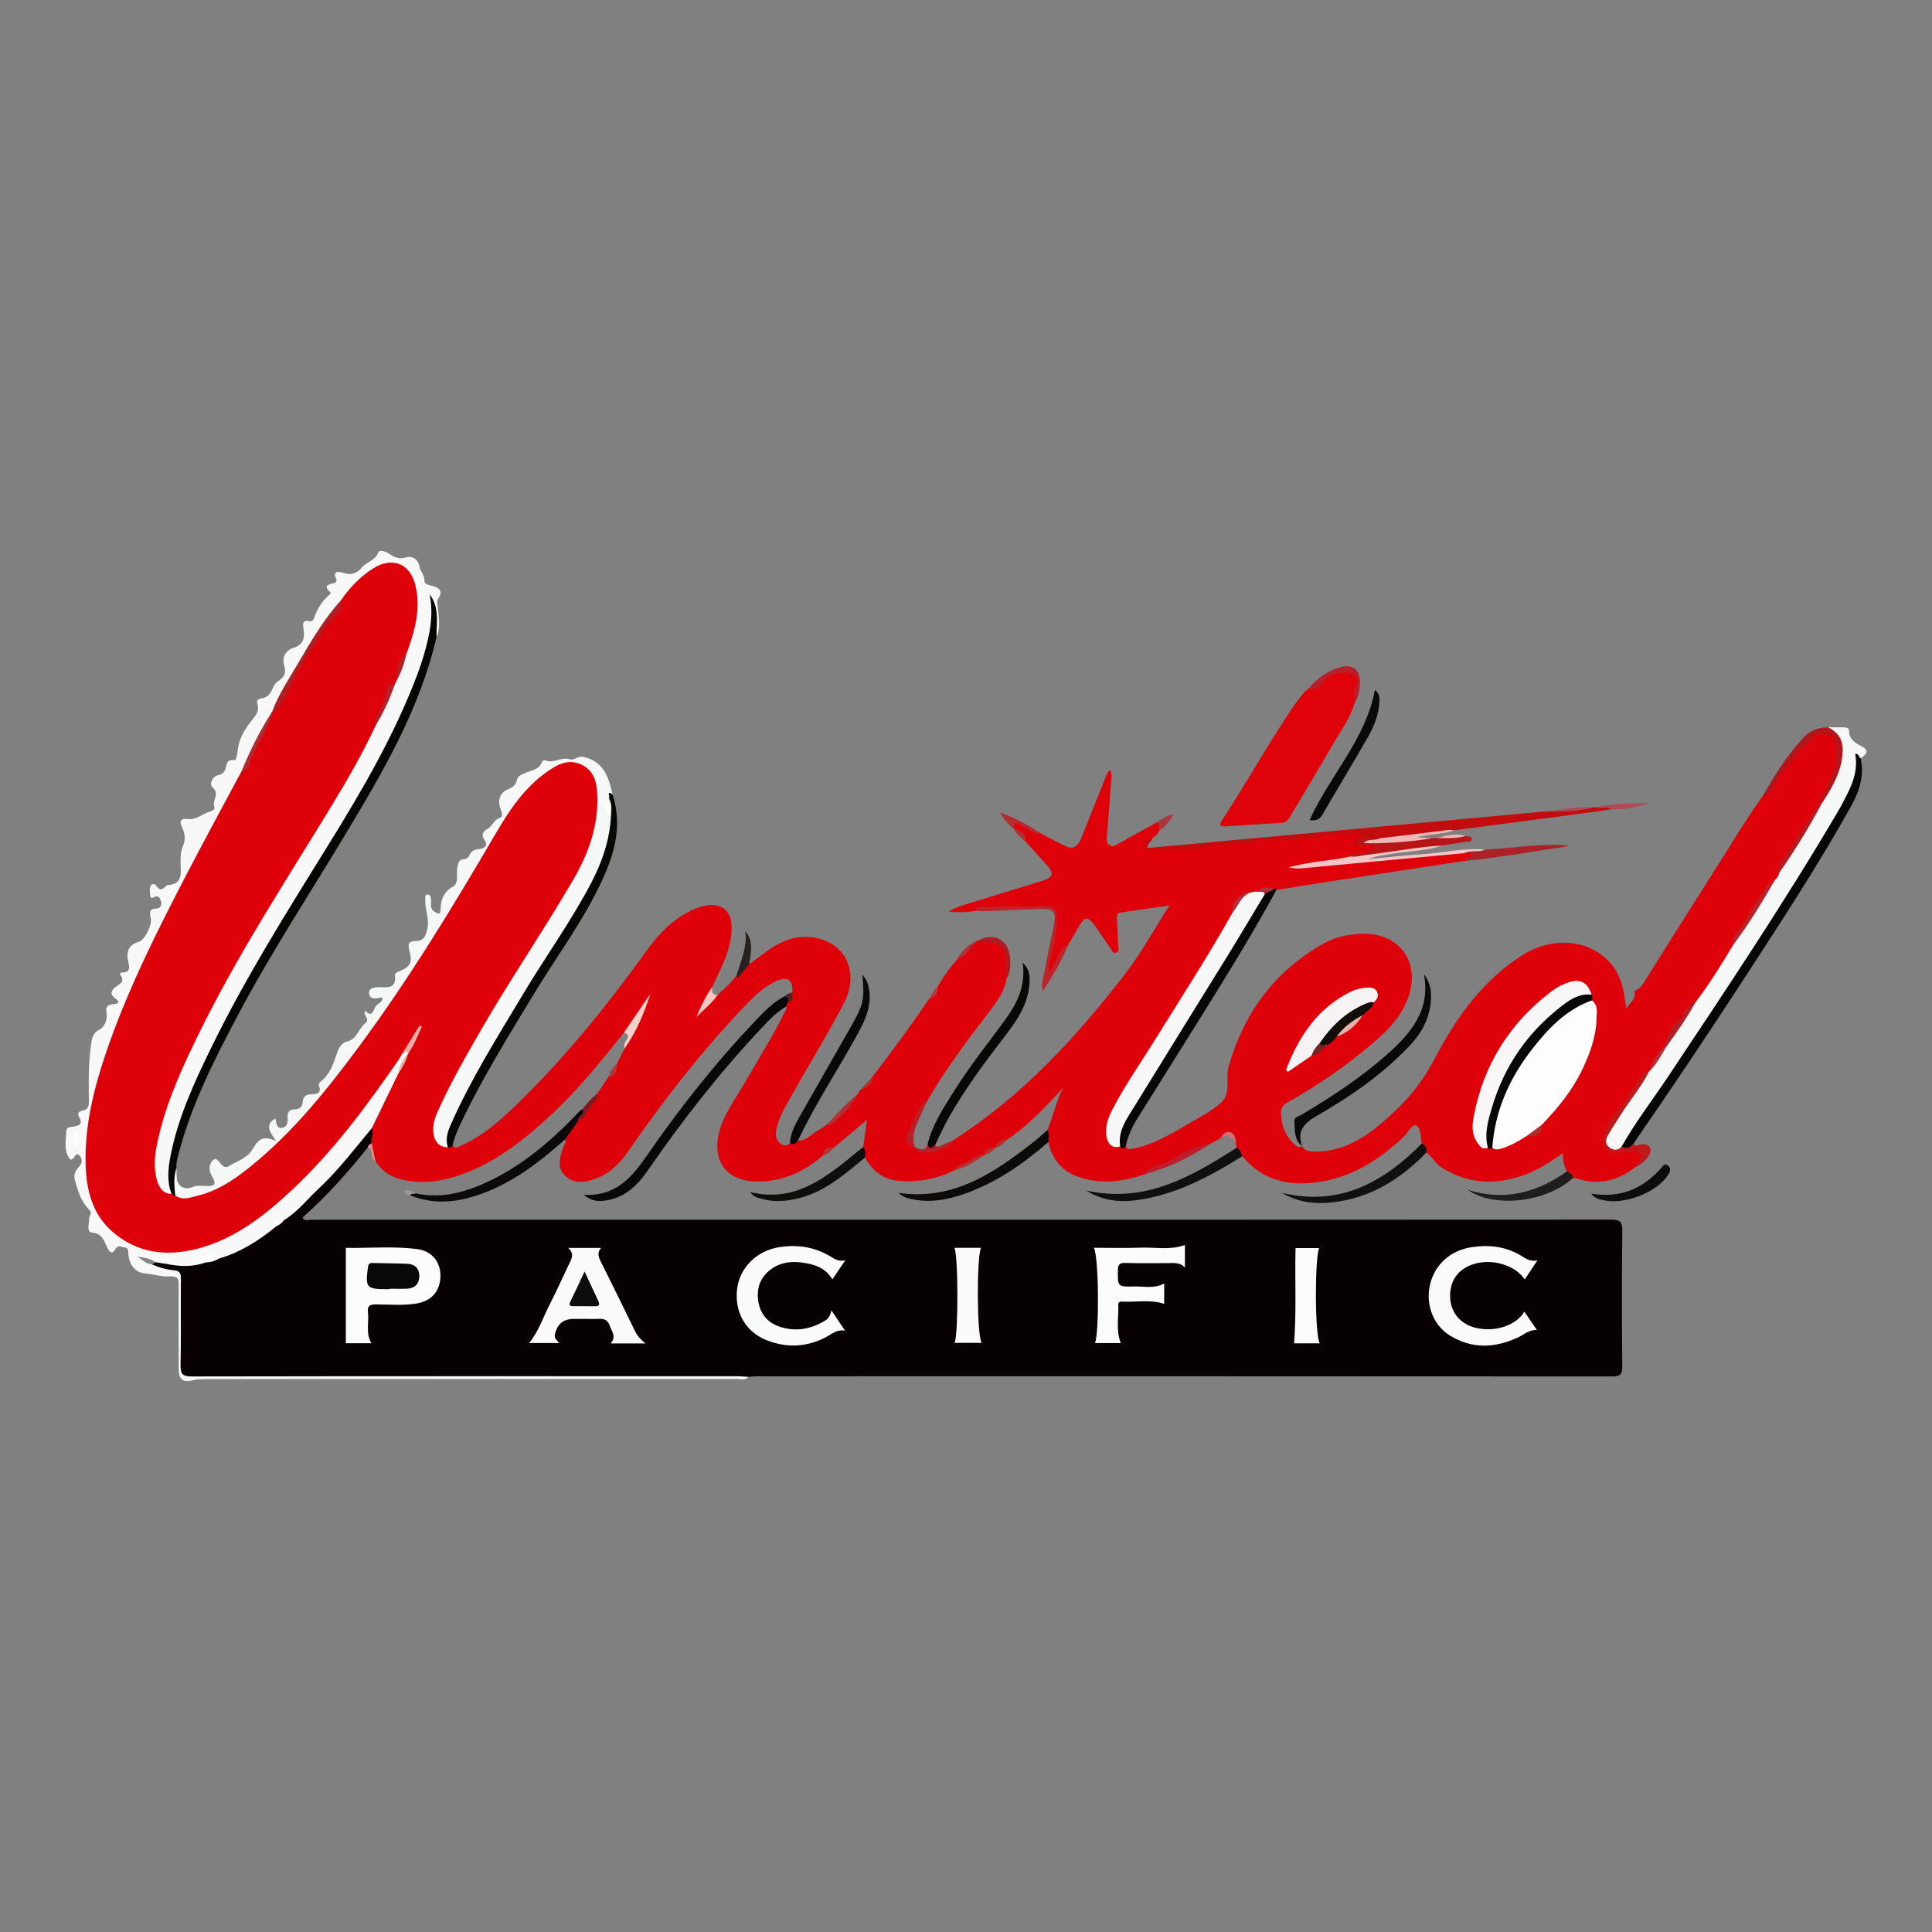
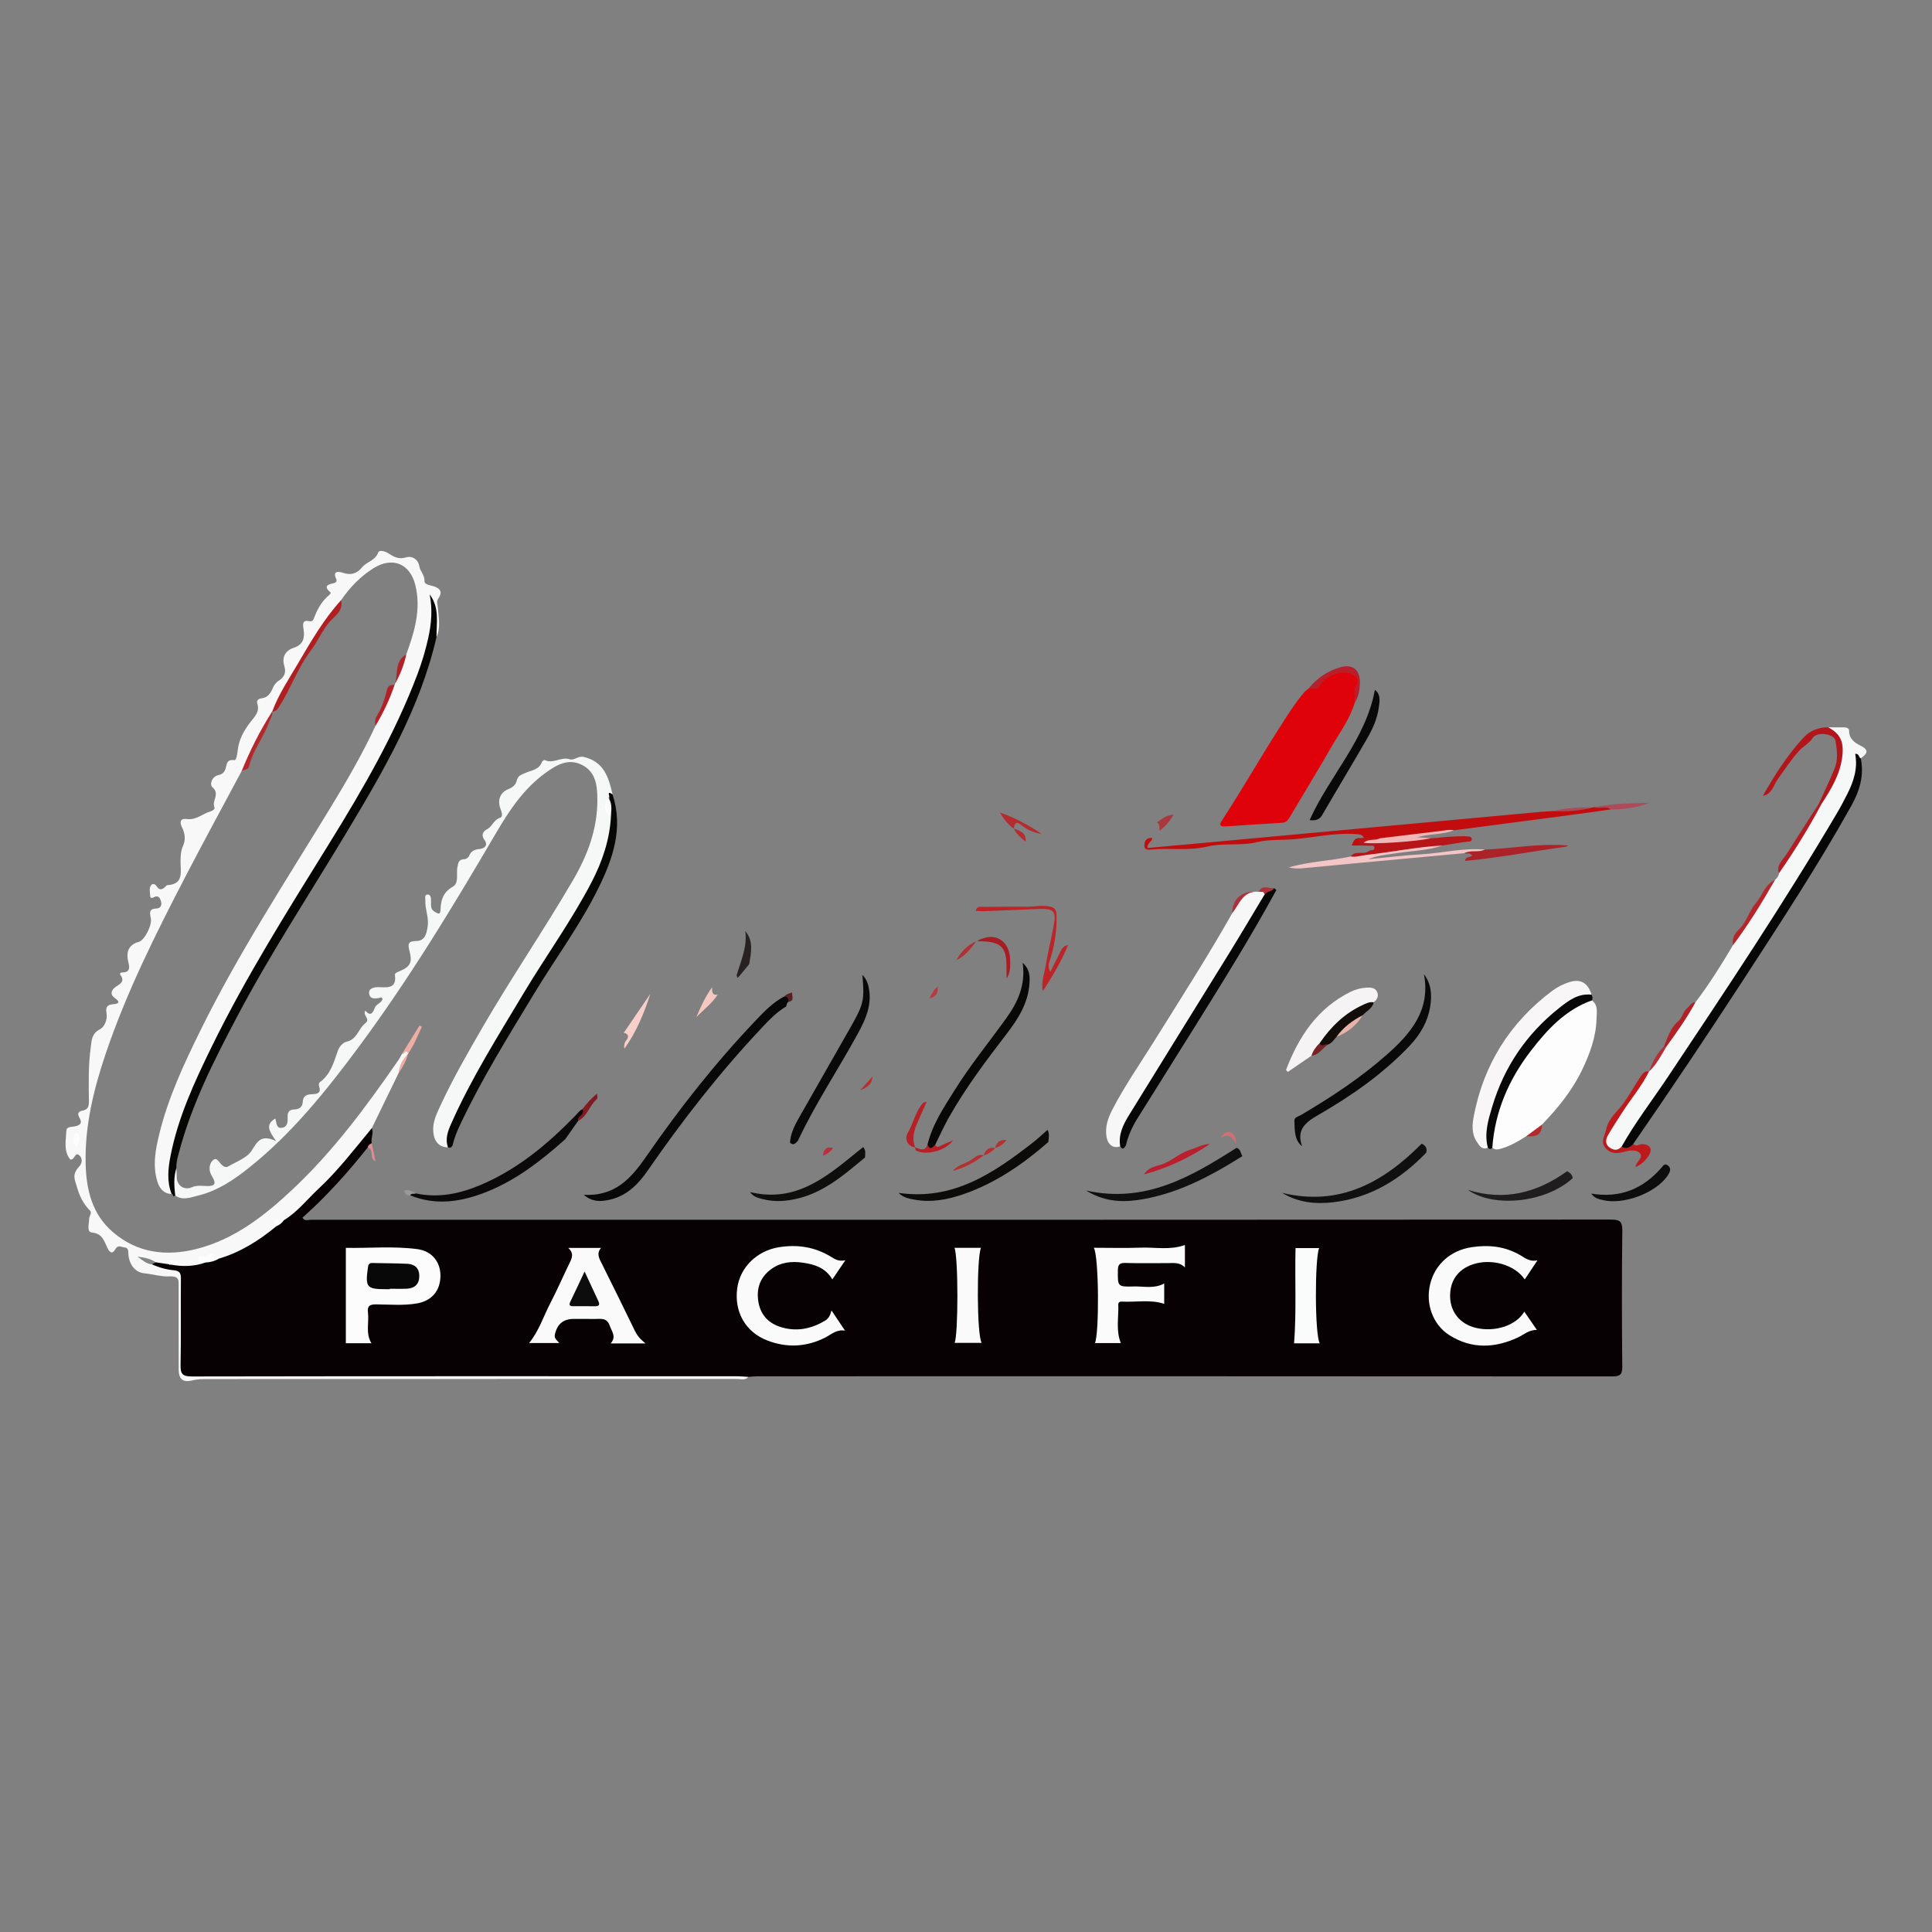
<svg xmlns="http://www.w3.org/2000/svg" version="1.1" id="Layer_1" x="0px" y="0px" width="200px" height="200px" viewBox="0 0 200 200" enable-background="new 0 0 200 200" xml:space="preserve">
  <rect x="0" y="0" width="200" height="200" fill="#808080" stroke="none" />
  <g>
-     <path fill="#DF010A" d="M169.313,120.814c-1.816,1.375-3.789,1.946-6.028,1.197c-0.148-0.05-0.318-0.036-0.478-0.052   c-0.324-0.131-0.476-0.403-0.583-0.711c-0.327-0.511-0.416-1.092-0.449-1.86c-1.294,0.881-2.479,1.691-3.828,2.19   c-3.039,1.124-5.969,1.062-8.767-0.751c-0.627-0.406-0.904-1.128-1.537-1.503c-0.244-0.267-0.346-0.606-0.472-0.932   c-0.105-0.669-0.057-1.634-0.545-1.87c-0.441-0.213-0.871,0.723-1.31,1.144c-2.628,2.517-5.6,4.346-9.298,4.762   c-2.928,0.329-5.478-0.373-7.408-2.744c-0.274-0.234-0.536-0.477-0.606-0.856c-0.019-0.135-0.039-0.271-0.058-0.406   c-0.02-0.026-0.048-0.049-0.059-0.078c-0.446-1.184-0.446-1.184-1.53-0.516c-0.365,0.2-0.73,0.401-1.096,0.601   c-2.335,0.923-4.505,2.205-6.83,3.15c-1.996,0.71-4.021,0.974-6.115,0.462c-2.055-0.502-3.348-1.731-3.789-3.82   c-0.348-0.394-0.236-0.822-0.092-1.252c0.597-1.437,0.884-2.988,1.653-4.376c-1.85,1.955-3.632,3.943-5.887,5.421   c-0.435,0.216-0.881,0.416-1.177,0.829l0.008-0.007c-0.484,0.136-0.873,0.419-1.209,0.782l0.008-0.005   c-1.086,0.483-2.102,1.105-3.182,1.602c-1.752,0.853-3.603,1.183-5.541,1.037c-1.651-0.124-2.79-1.005-3.561-2.424   c-0.341-0.31-0.226-0.7-0.189-1.076c0.119-0.868,0.239-1.737,0.386-2.812c-1.251,1.045-2.366,1.975-3.48,2.906   c-0.55-0.006-0.768,0.448-1.074,0.778c-1.986,1.698-4.238,2.74-6.895,2.688c-3.077-0.059-4.6-2.086-3.86-5.075   c0.452-1.825,1.59-3.303,2.505-4.889c1.46-2.531,3.022-5.002,4.32-7.625c0.088-0.178,0.224-0.326,0.133-0.54   c-0.115-0.195-0.054-0.364,0.074-0.524c0.323-0.22,0.299-0.648,0.544-0.916c0.115-1.292-0.451-1.713-1.63-1.19   c-1.323,0.587-2.334,1.595-3.307,2.615c-4.438,4.65-8.375,9.706-12.024,14.99c-0.956,1.384-2.106,2.502-3.766,2.983   c-0.99,0.287-1.97,0.355-2.78-0.424c-0.858-0.827-0.549-1.8-0.272-2.766c0.097-0.336,0.431-0.611,0.28-1.014   c0.223-0.804,0.767-1.407,1.274-2.034c0.676-0.902,1.502-1.691,2.037-2.699c0.387-0.571,0.775-1.143,1.162-1.714   c0.514-0.306,0.652-0.853,0.866-1.352c0.261-0.525,0.522-1.05,0.783-1.575c0.762-1.703,1.695-3.322,2.345-4.838   c-0.604,1.027-1.336,2.236-2.406,3.191c-2.311,2.869-4.603,5.759-7.304,8.281c-2.977,2.78-6.114,5.333-10.087,6.587   c-1.85,0.584-3.721,0.792-5.647,0.301c-1.15-0.293-2.044-0.87-2.665-1.874c-0.481-0.483-0.08-1.247-0.554-1.732   c-0.184-0.552,0.016-1.105-0.003-1.658c0.858-1.934,1.669-3.892,2.723-5.735c0.418-0.589,0.684-1.259,0.998-1.903   c0.032-0.085,0.07-0.167,0.108-0.25c0.277-0.705,0.702-1.334,1.023-2.016c-0.395,0.825-0.983,1.535-1.398,2.349   c-1.872,3.077-4.086,5.903-6.337,8.703c-1.634,2.033-3.414,3.936-5.321,5.709c-2.454,2.281-5.149,4.215-8.301,5.445   c-2.597,1.014-5.235,1.106-7.826,0.118c-3.135-1.195-4.673-3.694-5.221-6.899c-0.389-2.275-0.173-4.544,0.234-6.777   c0.955-5.247,2.892-10.175,5.075-15.017c1.234-2.737,2.613-5.401,3.957-8.082c2.006-4,4.172-7.917,6.238-11.885   c0.168-0.323,0.36-0.63,0.633-0.877c0.696-0.224,0.613-0.95,0.917-1.426c0.902-1.412,1.42-3.011,2.197-4.484   c0.041-0.088,0.094-0.168,0.154-0.244c1.224-1.243,1.712-2.92,2.581-4.372c1.251-2.09,2.429-4.23,4.073-6.053   c0.281-0.312,0.197-0.673,0.28-1.013c1.102-1.815,2.543-3.268,4.572-3.997c0.971-0.349,1.87-0.076,2.612,0.685   c0.726,0.744,1.121,1.645,1.177,2.65c0.125,2.232-0.26,4.381-1.248,6.405c-1.011,0.702-0.697,1.947-1.171,2.87   c-0.035,0.093-0.084,0.177-0.147,0.254c-0.2,0.191-0.497,0.245-0.574,0.604c-0.259,1.198-0.981,2.24-1.2,3.456   c-0.413,1.516-1.324,2.793-2.062,4.143c-2.942,5.377-6.368,10.463-9.507,15.723c-3.462,5.801-6.825,11.659-9.32,17.959   c-1.043,2.633-2.015,5.308-1.855,8.224c0.054,0.99,0.241,1.91,1.308,2.334c0.249-0.06,0.217,0.524,0.563,0.241   c1.897,0.201,3.549-0.444,5.133-1.411c3.278-2.002,5.904-4.73,8.414-7.572c3.974-4.501,7.41-9.412,10.693-14.426   c2.472-3.775,4.818-7.632,7.109-11.521c1.332-2.261,2.605-4.561,4.282-6.607c0.911-1.112,1.925-2.056,3.165-2.79   c0.807-0.477,1.658-0.638,2.555-0.586c1.095,0.063,1.703,0.782,2.074,1.729c0.508,1.296,0.512,2.639,0.303,3.993   c-0.525,3.397-2.054,6.361-3.884,9.218c-2.878,4.493-5.753,8.989-8.397,13.628c-1.371,2.405-2.723,4.818-3.902,7.324   c-0.282,0.599-0.532,1.21-0.656,1.86c-0.187,0.986,0.175,1.644,1.075,2.035c0.217,0.015,0.435-0.04,0.652,0   c0.245,0.453,0.542,0.19,0.833,0.063c2.282-0.988,4.097-2.62,5.845-4.319c4.97-4.833,9.313-10.2,13.356-15.816   c1.368-1.9,2.942-3.548,5.171-4.43c0.394-0.156,0.817-0.273,1.237-0.326c1.416-0.178,2.355,0.626,2.422,2.06   c0.102,2.17-0.888,4.017-1.766,5.895c-0.083,0.177-0.165,0.355-0.247,0.533c-0.26,0.952-0.716,1.801-1.33,2.571   c0.56-0.675,1.118-1.356,1.904-1.792c0.694-0.629,1.407-1.24,1.963-2.005c0.585-0.218,0.526-1.162,1.307-1.158   c0.85-0.614,1.665-1.283,2.556-1.829c1.49-0.913,3.132-1.289,4.834-0.778c2.881,0.865,3.9,3.797,2.405,6.654   c-1.879,3.591-4.022,7.031-5.986,10.573c-0.48,0.866-0.909,1.764-1.041,2.758c-0.063,0.474,0.076,0.918,0.514,1.206   c0.343,0.226,0.667,0.283,0.938-0.11c0.285-0.023,0.474-0.442,0.824-0.201c0.874,0.003,1.386-0.704,2.074-1.065   c0.311-0.163,0.589-0.388,0.881-0.585c1.293-0.826,2.226-2.02,3.217-3.154c0.091-0.144,0.182-0.288,0.272-0.432   c0.507-0.397,0.982-0.822,1.282-1.408c1.931-2.493,3.789-5.039,5.58-7.635c0.104-0.15,0.201-0.306,0.301-0.459   c0.46-0.282,0.67-0.74,0.853-1.217c0.56-0.966,1.191-1.882,1.93-2.722c0.69-0.646,1.287-1.39,2.048-1.962   c0.02-0.049,0.053-0.061,0.099-0.036c0.705-0.154,1.4-0.345,2.099,0.068c0.835,0.494,1.286,1.141,1.163,2.165   c-0.066,0.552-0.071,1.111-0.201,1.656c-0.21,1.279-0.942,2.309-1.694,3.293c-2.338,3.058-4.661,6.123-6.583,9.469   c-0.948,0.92-1.123,2.241-1.703,3.352c-0.246,0.471,0.037,1.021,0.506,1.371l-0.011-0.014c0.133,0.206,0.333,0.352,0.565,0.324   c1.186-0.144,2.492,0.078,3.373-1.049c7.153-4.558,12.791-10.696,17.902-17.348c1.61-2.096,2.891-4.445,4.504-6.96   c-1.91,0.273-3.514,0.49-5.113,0.74c-0.401,0.063-0.33,0.441-0.319,0.726c0.033,0.856,0.102,1.711,0.118,2.567   c0.006,0.299,0.185,0.744-0.236,0.857c-0.319,0.086-0.46-0.314-0.622-0.544c-0.494-0.699-0.955-1.422-1.45-2.12   c-0.835-1.177-1.132-1.156-1.832,0.083c-0.339,0.6-0.698,1.189-1.048,1.783c-0.647,0.603-0.822,1.484-1.293,2.189   c-0.161,0.241-0.127,0.776-0.602,0.616c-0.483-0.162-0.27-0.638-0.197-0.948c0.275-1.172,0.542-2.347,0.703-3.538   c0.281-2.071,0.018-2.334-2.115-2.18c-1.742,0.126-3.484,0.09-5.227,0.101c-0.291,0.002-0.602-0.046-0.82,0.229   c-0.931,0.149-1.866,0.169-2.825,0.056c1.076-0.613,2.277-0.87,3.432-1.239c2.094-0.67,4.207-1.283,6.303-1.946   c1.14-0.36,1.226-0.75,0.419-1.649c-0.721-0.804-1.448-1.603-2.172-2.404c-0.237-0.603-0.772-0.935-1.222-1.344l0.009,0.018   c-0.034-0.789,0.144-0.955,0.737-0.577c0.688,0.439,1.419,0.774,2.152,1.115c0.842,0.433,1.668,0.899,2.529,1.289   c0.869,0.394,1.285-0.185,1.566-0.877c0.779-1.919,1.533-3.848,2.306-5.769c0.169-0.419,0.265-0.88,0.665-1.278   c0.27,0.496,0.126,0.979,0.096,1.43c-0.12,1.774-0.277,3.546-0.412,5.319c-0.03,0.391-0.1,0.833,0.314,1.067   c0.373,0.212,0.684-0.075,0.996-0.248c1.287-0.714,2.575-1.426,3.862-2.139c0.672,0.113,0.393,0.512,0.26,0.866   c-0.165,0.33-0.413,0.58-0.731,0.764c-0.165,0.108-0.329,0.219-0.454,0.376c-0.124,0.157-0.265,0.332-0.198,0.532   c0.079,0.237,0.325,0.181,0.506,0.169c1.924-0.132,3.867,0.022,5.771-0.439c0.735-0.178,1.51,0.006,2.263-0.09   c1.814-0.231,3.666-0.24,5.451-0.51c1.673-0.254,3.382-0.045,5.036-0.563c0.922-0.289,1.959-0.048,2.944-0.102   c0.271-0.015,0.495,0.159,0.617,0.422c0.06,0.295-0.178,0.33-0.36,0.413c-0.148,0.054-0.317,0.066-0.486,0.258   c0.214,0.129,0.431,0.04,0.63,0.055c0.507,0.083,1.335-0.251,1.398,0.46c0.067,0.753-0.843,0.634-1.353,0.801   c-0.42,0.137-0.911,0.044-1.293,0.352c-1.197,0.401-2.442,0.463-3.687,0.551c-0.482,0.034-0.955,0.177-1.434,0.238   c5.653-0.696,11.357-0.853,17.011-1.547c0.131,0.001,0.261,0,0.391,0.012c0.237,0.022,0.475,0.071,0.497,0.358   c0.022,0.291-0.207,0.373-0.442,0.417c-0.164,0.03-0.309,0.096-0.437,0.201c-4.348,0.66-8.696,1.316-13.042,1.983   c-2.165,0.332-4.327,0.686-6.49,1.03c-0.132-0.023-0.263-0.013-0.395,0.002c-0.477,0.021-0.977-0.081-1.395,0.262   c-0.083,0.041-0.169,0.071-0.258,0.093c-1.463,0.13-2.132,0.698-2.307,1.961c-0.181,0.75-0.627,1.371-1.013,2.016   c-3.407,5.698-7.011,11.275-10.52,16.91c-0.641,1.03-1.25,2.097-1.452,3.325c-0.175,1.068,0.145,1.596,1.076,1.837   c0.196,0.02,0.421,0.36,0.58-0.073c0.038-0.105-0.041,0.034,0.082-0.009c0.054-0.019,0.069,0.047,0.021,0.126   c0.127,0.572,0.531,0.357,0.864,0.291c2.109-0.421,3.901-1.553,5.721-2.605c1.137-0.657,2.344-1.273,3.298-2.148   c1.051-0.963,0.398-2.478,0.753-3.72c1.583-5.542,4.744-9.849,9.782-12.696c1.362-0.77,2.893-1.068,4.474-1.029   c3.434,0.086,5.45,2.898,4.458,6.198c-0.678,2.254-2.252,3.823-3.976,5.279c-2.672,2.255-5.54,4.233-8.589,5.939   c-0.586,0.328-0.777,0.689-0.726,1.328c0.093,1.165,0.46,2.182,1.333,2.988c0.244,0.225,0.478,0.474,0.854,0.259l-0.004,0.006   c0.307,0.481,0.784,0.539,1.296,0.545c2.741,0.033,4.925-1.252,6.928-2.943c0.678-0.573,1.324-1.187,1.956-1.812   c1.461-1.443,2.606-3.09,3.573-4.924c2.213-4.199,4.921-8.039,9.027-10.643c3.042-1.929,6.604-1.695,8.853,0.503   c0.954,0.933,1.443,2.104,1.678,3.394c0.088,0.482,0.145,0.97,0.239,1.611c0.398-0.612,0.978-0.91,0.862-1.693   c-0.032-0.215,0.564-0.36,0.784-0.712c2.578-4.127,5.174-8.243,7.79-12.347c1.552-2.435,3.017-4.927,4.715-7.267   c1.032-1.142,1.774-2.49,2.638-3.75c0.701-1.023,1.642-1.806,2.549-2.579c1.08-0.919,2.55-0.075,2.689,1.328   c0.22,2.218-0.941,3.957-1.854,5.792c-1.256,2.105-2.574,4.173-3.959,6.197c-0.203,0.297-0.113,0.638-0.173,0.957   c-0.055,0.36-0.199,0.674-0.483,0.912c-1.293,0.943-1.852,2.436-2.731,3.687c-0.375,0.533-0.581,1.183-1.111,1.614   c-0.405,0.329-0.405,0.804-0.425,1.267c-0.414,1.28-1.331,2.264-2.025,3.376c-0.605,0.969-1.151,2.005-2.052,2.765   c-1.399,1.206-2.346,2.731-3.095,4.395c-0.677,0.764-1.032,1.735-1.633,2.549c-0.064,0.071-0.137,0.131-0.216,0.184   c-0.478,0.183-0.619,0.661-0.872,1.03c-0.809,1.177-1.441,2.455-2.485,3.497c-0.557,0.556-0.871,1.458-1.019,2.295   c-0.133,0.752,0.467,1.26,1.311,1.15c0.492-0.064,0.98-0.118,1.473-0.094c0.387,0.019,0.827-0.024,1.008,0.443   c0.153,0.394-0.09,0.685-0.309,0.982C169.595,120.543,169.45,120.673,169.313,120.814z" />
    <path fill="#070103" d="M38.496,116.781c0.215,0.521-0.131,1.037-0.012,1.557c-0.053,0.227-0.203,0.362-0.414,0.441   c-2.063,2.602-4.276,5.065-6.761,7.276c0.225,0.387,0.556,0.217,0.816,0.217c44.877,0.007,89.755,0.008,134.632-0.02   c0.946-0.001,1.194,0.205,1.183,1.17c-0.057,4.682-0.047,9.364-0.004,14.046c0.008,0.837-0.233,1.021-1.043,1.02   c-29.479-0.022-58.957-0.018-88.436-0.015c-0.327,0-0.654,0.039-0.981,0.06c-0.363,0.24-0.77,0.116-1.153,0.116   c-18.235,0.007-36.469,0.006-54.704,0.009c-0.591,0-1.181-0.009-1.775,0.068c-0.97,0.125-1.243-0.142-1.245-1.126   c-0.006-2.836,0-5.672-0.003-8.507c-0.001-1.162-0.008-1.151-1.161-1.371c-0.58-0.111-1.172-0.217-1.637-0.634   c-0.209-0.271-0.099-0.444,0.175-0.566c0.514-0.159,0.993,0.11,1.493,0.122c0.107,0.012,0.212,0.035,0.315,0.064   c1.142,0.241,2.261,0.067,3.374-0.189c0.469-0.142,0.951-0.239,1.415-0.399c2.137-0.761,4.078-1.871,5.856-3.273   c0.282-0.236,0.612-0.41,0.868-0.681c2.876-2.623,5.678-5.316,8.071-8.406C37.662,117.376,37.858,116.802,38.496,116.781z" />
    <path fill="#F8F8F8" d="M21.283,130.692c-1.191,0.426-2.406,0.448-3.636,0.215c0.092-0.156,0.249-0.162,0.403-0.18   c0.019-0.002-0.021-0.031-0.11-0.03c-0.172,0.002-0.392-0.12-0.436,0.184c-0.459-0.069-0.919-0.138-1.378-0.208   c-0.374-0.145-0.825-0.014-1.056-0.229c0.152,0.085,0.467,0.17,0.656,0.437c0.724,0.335,1.493,0.544,2.278,0.618   c0.612,0.058,0.73,0.317,0.724,0.889c-0.03,2.965,0.027,5.932-0.035,8.896c-0.019,0.926,0.172,1.208,1.162,1.206   c18.815-0.033,37.629-0.024,56.444-0.02c0.392,0,0.785,0.042,1.177,0.064c-0.343,0.397-0.804,0.216-1.209,0.216   c-18.266,0.01-36.532,0.008-54.799,0.011c-0.523,0-1.037,0.004-1.564,0.137c-0.981,0.248-1.406-0.13-1.409-1.165   c-0.008-2.836-0.002-5.671-0.003-8.507c0-0.64,0.108-1.153-0.969-1.093c-0.811,0.045-1.703-0.233-2.575-0.319   c-1.039-0.103-1.656-1.032-1.668-2.197c-0.003-0.284-0.119-0.464-0.376-0.481c-0.321-0.021-0.684-0.318-0.954,0.169   c-0.322,0.581-0.605,0.339-0.824-0.107c-0.35-0.713-0.502-1.498-1.607-1.608c-0.578-0.058-0.294-0.902-0.291-1.401   c0.001-0.284,0.31-0.639,0.108-0.846c-0.65-0.663-1.037-1.363-1.321-2.301c-0.309-1.018-0.576-1.457,0.177-2.273   c0.344-0.373,0.35-0.869,0.034-1.156c-0.49-0.444-0.476,0.51-0.949,0.419c-0.724-0.881-0.447-1.96-0.407-2.983   c0.016-0.404,0.453-0.377,0.783-0.431c0.497-0.082,0.954-0.257,0.577-0.903c-0.255-0.437-0.135-0.663,0.339-0.749   c0.525-0.096,0.638-0.429,0.633-0.928c-0.018-1.873-0.072-3.749,0.191-5.612c0.102-0.72,0.072-1.42,0.945-1.869   c0.475-0.244,0.815-1.004,0.686-1.704c-0.11-0.598,0.089-0.852,0.697-0.897c0.62-0.047,0.735-0.246,0.149-0.652   c-0.446-0.309-0.415-0.718,0.006-1.065c0.425-0.35,1.163-0.549,0.571-1.343c-0.083-0.111,0.042-0.23,0.207-0.228   c0.931,0.009,0.726-0.665,0.614-1.152c-0.24-1.042,0.11-1.749,1.105-2.016c0.578-0.155,1.397-1.719,1.238-2.451   c-0.12-0.55-0.194-0.981,0.589-1.001c0.41-0.011,0.578-0.337,0.477-0.704c-0.093-0.34-0.262-0.733-0.746-0.465   c-0.259,0.143-0.378,0.08-0.387-0.177c-0.013-0.356-0.135-0.75,0.092-1.057c0.178-0.241,0.442-0.111,0.575,0.096   c0.327,0.509,0.63,0.331,0.95,0.01c0.046-0.046,0.099-0.118,0.152-0.121c1.735-0.091,1.372-1.371,1.377-2.435   c0.003-0.56,0.021-1.095,0.262-1.636c0.276-0.62,0.206-1.281-0.107-1.907c-0.263-0.526-0.21-0.966,0.506-0.867   c0.979,0.136,1.645-0.579,2.484-0.806c0.192-0.052,0.442-0.248,0.366-0.406c-0.315-0.657,0.622-1.374-0.212-2.079   c-0.311-0.263-0.079-1.107,0.632-1.259c0.378-0.081,0.587-0.273,0.707-0.599c0.166-0.451,0.076-1.07,0.933-0.944   c0.213,0.031,0.305-0.661,0.348-1.032c0.131-1.136,0.657-2.063,1.343-2.948c0.405-0.521,0.954-1.026,0.692-1.835   c-0.114-0.35,0.069-0.542,0.449-0.59c0.589-0.074,0.901-0.479,1.115-0.999c0.137-0.333,0.327-0.615,0.659-0.831   c0.528-0.344,0.788-0.798,0.567-1.511c-0.272-0.874,0.074-1.594,0.964-1.884c1.06-0.345,1.163-1.088,1.015-2.007   c-0.074-0.463-0.101-0.908,0.612-0.75c0.354,0.079,0.433-0.183,0.531-0.443c0.335-0.883,0.803-1.68,1.551-2.287   c0.066-0.054,0.146-0.214,0.134-0.224c-0.865-0.732-0.232-0.85,0.393-1.005c0.158-0.039,0.259-0.222,0.175-0.401   c-0.435-0.921,0.322-0.773,0.689-0.65c0.839,0.28,1.445,0.09,1.992-0.574c0.475-0.576,1.355-0.68,1.663-1.528   c0.108-0.297,0.695-0.145,1.064,0.093c0.538,0.348,1.044,0.646,1.8,0.417c0.622-0.189,1.268,0.17,1.392,0.916   c0.091,0.545,0.566,0.911,0.533,1.531c-0.018,0.345,0.497,0.418,0.86,0.516c0.664,0.179,1.096,0.542,0.577,1.281   c-0.22,0.313-0.08,0.612-0.055,0.938c0.078,1.026,0.314,2.069-0.142,3.073c-0.353-0.431-0.221-0.946-0.222-1.426   c-0.002-0.761-0.079-1.51-0.164-2.032c-0.067-0.354-0.231-0.212-0.107-0.257c0.028-0.01,0.046,0.013,0.056,0.067   c0.383,2.048-0.104,4.002-0.72,5.918c-1.407,4.38-3.521,8.439-5.733,12.453c-3.181,5.774-6.911,11.215-10.215,16.912   c-3.106,5.355-6.192,10.728-8.453,16.517c-1.167,2.987-2.251,5.994-1.79,9.298c0.008,0.06-0.039,0.122-0.076,0.178   c-0.677,0.033-1.219-0.445-1.474-1.291c-0.506-1.682-0.18-3.333,0.223-4.968c0.919-3.73,2.535-7.19,4.222-10.615   c3.942-8.006,8.826-15.464,13.46-23.067c1.692-2.775,3.328-5.588,4.7-8.543c0.663-1.394,1.053-2.915,1.955-4.198l0.046-0.038   l-0.012-0.058c0.444-1,0.525-2.139,1.178-3.059c0.852-2.336,1.567-4.702,0.93-7.216c-0.564-2.223-2.4-2.928-4.344-1.698   c-1.347,0.853-2.436,1.986-3.338,3.298c-0.662,1.394-1.761,2.49-2.571,3.789c-1.435,2.3-2.754,4.662-4.043,7.045   c-0.138,0.255-0.285,0.519-0.519,0.711l0.001-0.012c-0.784,1.55-1.498,3.134-2.329,4.661c-0.277,0.509-0.393,1.105-0.841,1.52   c-1.922,3.599-3.878,7.181-5.757,10.803c-3.107,5.989-6.137,12.017-8.304,18.431c-1.25,3.7-2.17,7.466-2.075,11.409   c0.064,2.682,0.676,5.2,2.795,7.034c2.552,2.209,5.572,2.565,8.733,1.754c3.916-1.005,6.993-3.436,9.873-6.133   c4.249-3.979,7.678-8.635,10.973-13.398c0.143-0.207,0.253-0.437,0.378-0.656c0.193-0.132,0.289-0.461,0.584-0.372   c0.159,0.048,0.163,0.235,0.031,0.374l-0.009,0.022c-0.381,0.632-0.711,1.29-0.969,1.982c-0.921,1.896-1.842,3.791-2.762,5.686   c-1.778,2.14-3.468,4.365-5.508,6.266c-1.188,1.107-2.194,2.421-3.611,3.277c-0.323,0.118-0.799,0.045-0.763,0.611   c-1.786,1.477-3.716,2.698-5.961,3.359c-0.464-0.16-0.924-0.249-1.408-0.045C20.751,130.458,21.297,130.544,21.283,130.692z" />
    <path fill="#F6F8F8" d="M46.367,118.769c-0.894,0.002-1.436-0.587-1.517-1.634c-0.077-1.003,0.364-1.866,0.764-2.728   c1.275-2.749,2.784-5.373,4.301-7.993c3.001-5.182,6.384-10.13,9.403-15.298c1.49-2.549,2.536-5.295,2.522-8.318   c-0.006-1.403-0.121-2.849-1.562-3.599c-1.447-0.754-2.682-0.006-3.822,0.821c-2.233,1.621-3.73,3.867-5.099,6.202   c-4.426,7.553-8.95,15.044-14.169,22.086c-3.375,4.554-6.907,8.973-11.366,12.541c-1.598,1.279-3.299,2.431-5.331,2.922   c-0.767,0.185-1.577,0.54-2.357-0.016c-0.379-0.965-0.693-1.927,0.126-2.839c0.012,0.329,0.029,0.658,0.037,0.987   c0.02,0.828,0.778,1.344,1.548,1.006c0.549-0.242,1.105-0.136,1.653-0.128c0.768,0.011,0.865-0.283,0.521-0.886   c-0.098-0.171-0.2-0.346-0.259-0.532c-0.152-0.475-0.029-0.988,0.29-1.265c0.379-0.329,0.605,0.173,0.837,0.424   c0.195,0.211,0.488,0.373,0.704,0.247c0.867-0.509,1.986-0.898,2.471-1.67c0.594-0.946,0.958-1.699,2.525-0.97   c-0.667-0.953-1.202-1.69-0.088-2.336c0.144,0.378,0.06,1.096,0.742,0.95c0.549-0.118,0.555-0.661,0.535-1.14   c-0.02-0.479,0.186-0.746,0.691-0.752c0.497-0.007,0.85-0.26,0.871-0.756c0.028-0.684,0.447-0.81,0.986-0.824   c0.541-0.014,0.945-0.134,0.71-0.815c-0.061-0.176-0.035-0.347,0.103-0.448c1.112-0.818,1.423-2.067,1.852-3.275   c0.129-0.364,0.523-0.819,0.865-0.888c1.116-0.226,1.24-1.364,1.963-1.92c0.58-0.445-0.306-0.806,0.002-1.296   c0.539,0.624,0.784,0.234,0.974-0.289c0.15-0.415,0.707-0.488,0.813-0.936c-0.059-0.067-0.111-0.158-0.137-0.151   c-0.536,0.143-1.209,0.25-1.262-0.441c-0.044-0.57,0.653-0.643,1.146-0.617c0.903,0.048,1.711,0.044,1.528-1.237   c-0.025-0.172,0.131-0.27,0.3-0.339c1.279-0.518,1.543-0.908,1.206-2.189c-0.194-0.74-0.12-1.009,0.709-1.016   c0.852-0.007,1.054-0.682,1.176-1.497c0.144-0.965-0.285-1.798-0.24-2.702c0.012-0.23-0.133-0.626,0.268-0.61   c0.311,0.013,0.305,0.37,0.32,0.638c0.023,0.409-0.117,0.851,0.37,1.14c0.356,0.212,0.599,0.356,0.616-0.23   c0.03-0.997,0.274-1.795,1.269-2.362c0.665-0.379,0.34-1.333,0.471-2.016c0.102-0.527,0.161-0.815,0.745-0.833   c0.163-0.005,0.405-0.175,0.465-0.327c0.211-0.529,0.565-0.676,1.12-0.731c0.45-0.045,0.908-0.365,0.462-0.957   c-0.363-0.483-0.113-0.887,0.263-1.074c0.567-0.281,0.69-0.982,1.353-1.192c0.366-0.116,0.173-0.623,0.044-0.969   c-0.317-0.844-0.029-1.657,0.818-1.998c0.485-0.195,0.786-0.458,0.894-0.94c0.106-0.471,0.494-0.565,0.853-0.728   c0.635-0.289,1.442-0.318,1.735-1.142c0.034-0.096,0.238-0.232,0.292-0.205c0.878,0.435,1.705-0.376,2.591-0.079   c0.476,0.16,0.84-0.392,1.47-0.238c2.093,0.511,2.559,2.132,2.956,3.866c-0.212,0.092-0.225,0.355-0.405,0.475   c-0.268,0.319-0.15,0.696-0.166,1.052c0.017-0.34-0.094-0.701,0.183-0.997c0.62,0.137,0.434,0.654,0.451,1.035   c0.11,2.439-0.63,4.685-1.629,6.861c-1.617,3.524-3.952,6.62-5.95,9.917c-2.41,3.976-4.912,7.898-7.069,12.021   C47.791,114.56,46.635,116.492,46.367,118.769z" />
    <path fill="#DF020A" d="M140.235,72.76c-0.491,1.664-1.533,3.042-2.382,4.516c-1.393,2.42-2.852,4.801-4.271,7.206   c-0.209,0.354-0.393,0.665-0.867,0.693c-1.938,0.114-3.875,0.24-5.811,0.375c-0.787,0.055-0.634-0.277-0.339-0.727   c2.001-3.053,3.802-6.231,5.77-9.307c0.86-1.344,1.683-2.695,2.722-3.906c0.104-0.121,0.251-0.204,0.378-0.305   c0.955-0.256,1.39-1.243,2.295-1.606c0.709-0.284,1.4-0.315,2.108-0.182c0.591,0.111,1.039,0.813,0.804,1.342   C140.366,71.48,140.423,72.14,140.235,72.76z" />
    <path fill="#F6F7F7" d="M183.748,91.09c0.205-0.188,0.384-0.392,0.41-0.686c0.442-1.243,1.222-2.306,1.942-3.381   c0.85-1.27,1.583-2.601,2.359-3.911c0.874-1.655,1.981-3.211,1.975-5.212c-0.003-0.935-0.133-1.756-1.022-2.269   c-0.117-0.067-0.156-0.203-0.153-0.341c0.55,0.002,1.099,0.012,1.648,0.003c0.267-0.004,0.517,0.122,0.512,0.35   c-0.018,0.833,0.595,1.259,1.155,1.533c1.002,0.49,0.686,0.861,0.052,1.327c-0.356-0.003-0.322,0.255-0.314,0.483   c0.054,1.547-0.552,2.9-1.288,4.194c-3.191,5.609-6.721,11.008-10.206,16.435c-4.143,6.455-8.524,12.75-12.768,19.138   c-0.487,0.588-1.042,0.473-1.555,0.085c-0.498-0.377-0.491-0.951-0.214-1.42c1.338-2.263,2.828-4.426,4.429-6.513l0.006,0.014   c0.578-0.876,1.119-1.777,1.705-2.648c0.964-1.544,1.851-3.141,3.083-4.502c1.432-1.887,2.692-3.887,3.894-5.925   c0.426-1.246,1.383-2.172,2.006-3.309C182.068,93.328,182.846,92.158,183.748,91.09z" />
    <path fill="#060605" d="M18.262,120.917c-0.307,0.934-0.224,1.886-0.126,2.838c-0.28,0.286-0.196-0.231-0.375-0.17   c-0.502-1.285-0.364-2.601-0.113-3.897c0.772-3.986,2.462-7.638,4.226-11.25c3.591-7.352,7.959-14.257,12.258-21.203   c3.451-5.577,6.741-11.246,9.071-17.412c0.467-1.236,0.848-2.496,1.131-3.783c0.327-1.485,0.451-2.985,0.146-4.502   c1.032,1.347,0.703,2.91,0.705,4.419c-1.722,7.47-5.557,13.972-9.441,20.436c-3.763,6.263-7.782,12.372-11.195,18.842   c-2.382,4.515-4.695,9.062-6.013,14.034C18.392,119.809,18.23,120.347,18.262,120.917z" />
    <path fill="#060606" d="M167.861,118.707c1.424-2.527,3.197-4.824,4.802-7.231c6.027-9.038,12.063-18.07,17.579-27.435   c0.35-0.595,0.666-1.211,0.98-1.827c0.667-1.308,1.112-2.666,0.827-4.17c0.413-0.069,0.35,0.365,0.576,0.461   c0.371,1.778-0.123,3.384-0.979,4.918c-3.402,6.097-7.229,11.931-11.029,17.781c-3.764,5.792-7.612,11.528-11.54,17.211   C168.837,119.196,168.401,119.167,167.861,118.707z" />
    <path fill="#070706" d="M63.036,82.59c0.177-0.066-0.329-0.83,0.37-0.361c1.153,3.502,0.034,6.691-1.484,9.758   c-1.9,3.837-4.463,7.285-6.673,10.942c-2.671,4.418-5.405,8.799-7.607,13.481c-0.322,0.685-0.617,1.381-0.778,2.126   c-0.099,0.22-0.244,0.341-0.496,0.233c-0.291-0.846-0.024-1.628,0.311-2.385c2.097-4.739,4.858-9.109,7.51-13.541   c2.313-3.866,4.971-7.522,7.053-11.526c1.116-2.146,1.887-4.42,2.006-6.866c0.028-0.579,0.139-1.186-0.19-1.734   c-0.08-0.015-0.11-0.038-0.091-0.071C62.99,82.609,63.013,82.59,63.036,82.59z" />
    <path fill="#C30C0E" d="M141.188,86.736c-0.163-0.373-0.489-0.368-0.829-0.392c-2.195-0.156-4.35,0.366-6.515,0.54   c-1.214,0.098-2.493-0.001-3.685,0.29c-1.712,0.419-3.502,0.06-5.144,0.454c-1.941,0.467-3.844,0.144-5.753,0.309   c-0.331,0.029-0.813,0.117-0.797-0.451c0.014-0.488,0.27-0.808,0.829-0.729c-0.036,0.376-0.53,0.497-0.517,1.029   c1.842-0.168,3.662-0.332,5.482-0.5c11.746-1.082,23.492-2.165,35.239-3.245c0.426-0.039,0.855-0.051,1.282-0.076   c1.389-0.131,2.784-0.194,4.167-0.39c0.06-0.027,0.12-0.03,0.182-0.009c0.546,0.013,1.156-0.426,1.612,0.228   c-1.362,0.189-2.723,0.386-4.086,0.566c-4.05,0.534-8.101,1.061-12.152,1.591c-2.6,0.186-5.104,1.067-7.729,1.079   C142.239,86.962,141.651,87.182,141.188,86.736z" />
    <path fill="#080707" d="M116.549,118.584c-0.164,0.236-0.32,0.528-0.584,0.086c-0.564-0.322-0.291-0.806-0.19-1.211   c0.258-1.031,0.732-1.977,1.292-2.875c3.959-6.348,7.989-12.652,11.808-19.087c0.586-0.988,1.036-2.063,1.805-2.939   c0.322-0.385,0.793-0.47,1.236-0.613c0.071,0.064,0.142,0.127,0.212,0.191c-2.639,4.848-5.557,9.529-8.476,14.21   c-1.965,3.151-3.947,6.29-5.911,9.441C117.201,116.653,116.78,117.58,116.549,118.584z" />
    <path fill="#070807" d="M81.617,103.715c-0.185,0.102-0.175,0.298-0.225,0.465c-1.017,0.6-1.816,1.457-2.609,2.301   c-4.294,4.565-8.137,9.493-11.697,14.646c-1.018,1.473-2.221,2.709-4.058,3.087c-0.825,0.17-1.665,0.249-2.606-0.526   c3.271,0.176,4.94-1.744,6.487-3.983c3.446-4.988,7.195-9.742,11.385-14.133c0.874-0.916,1.761-1.837,2.913-2.429   C81.763,103.035,81.829,103.276,81.617,103.715z" />
    <path fill="#090909" d="M134.792,118.674c0,0,0.003-0.007,0.003-0.006c-0.842-0.695-0.751-1.688-0.8-2.62   c-0.021-0.405,0.418-0.468,0.687-0.627c3.128-1.839,6.148-3.833,8.876-6.24c2.496-2.203,4.549-4.618,3.851-8.331   c0.776,1.023,0.835,2.173,0.644,3.351c-0.256,1.579-1.035,2.904-2.122,4.051c-2.769,2.919-6.04,5.203-9.499,7.189   C135.039,116.239,134.207,117.016,134.792,118.674z" />
    <path fill="#080807" d="M96.012,118.509c0.495-2.091,1.68-3.845,2.793-5.626c1.624-2.598,3.562-4.974,5.349-7.457   c1.192-1.657,2.048-3.451,1.71-5.756c0.765,0.683,0.753,1.438,0.703,2.162c-0.138,2.029-1.181,3.66-2.378,5.217   c-2.126,2.765-4.22,5.556-5.945,8.597c-0.518,0.914-0.947,1.878-1.417,2.82c-0.078,0.234-0.134,0.496-0.467,0.472   C96.101,118.918,95.967,118.782,96.012,118.509z" />
    <path fill="#0B0909" d="M59.846,116.034c-0.445,0.634-0.89,1.267-1.335,1.9c-2.443,2.176-5.004,4.187-8.074,5.421   c-2.603,1.046-5.256,1.494-7.973,0.386c0.057-0.462,0.35-0.242,0.581-0.2c2.349,0.51,4.58,0.029,6.73-0.884   c3.819-1.621,6.933-4.227,9.791-7.169c0.226-0.232,0.405-0.506,0.704-0.657c0.446,0.086,0.267,0.364,0.131,0.553   C60.237,115.612,60.008,115.797,59.846,116.034z" />
    <path fill="#0A0909" d="M82.602,118.085c-0.23,0.249-0.446,0.558-0.824,0.2c0.063-1.02,0.545-1.89,1.029-2.746   c1.766-3.124,3.565-6.229,5.332-9.353c1.276-2.257,1.362-2.712,1.133-5.269c0.481,0.496,0.618,1.01,0.702,1.556   c0.251,1.629-0.359,3.025-1.11,4.411C86.827,110.646,84.42,114.201,82.602,118.085z" />
    <path fill="#0C0B0A" d="M108.435,116.966c0.245,0.401,0.117,0.83,0.092,1.252c-2.62,2.293-5.452,4.243-8.77,5.396   c-1.634,0.568-3.309,0.886-5.044,0.583c-0.608-0.106-1.227-0.228-1.692-0.711c5.619,0.822,9.838-2.033,13.925-5.228   C107.463,117.855,107.94,117.398,108.435,116.966z" />
    <path fill="#0A0909" d="M142.329,71.415c0.627,0.472,0.492,1.185,0.402,1.84c-0.159,1.156-0.642,2.215-1.217,3.212   c-1.529,2.65-3.112,5.269-4.648,7.915c-0.309,0.532-0.732,0.574-1.294,0.515C137.636,80.299,141.378,76.566,142.329,71.415z" />
    <path fill="#111010" d="M128.004,118.826c0.438,0.119,0.419,0.56,0.606,0.857c-3.397,2.13-6.907,4.01-10.954,4.558   c-1.752,0.237-3.474,0.077-5.22-0.997C118.579,124.604,123.317,121.803,128.004,118.826z" />
    <path fill="#111010" d="M147.172,118.391c0.395,0.191,0.599,0.477,0.471,0.932c-2.65,2.746-5.744,4.673-9.609,5.132   c-1.855,0.22-3.656,0.035-5.304-0.969C138.659,124.914,143.184,122.417,147.172,118.391z" />
    <path fill="#0E0E0D" d="M89.357,118.749c0.292,0.318,0.213,0.702,0.189,1.076c-2.059,1.696-4.062,3.471-6.737,4.186   c-1.302,0.348-2.598,0.458-3.904,0.107c-0.428-0.115-0.905-0.203-1.257-0.716c4.617,1.126,7.778-1.456,10.938-4.042   C88.84,119.153,89.1,118.953,89.357,118.749z" />
    <path fill="#F4C5C6" d="M151.603,88.318c-3.922,0.363-7.845,0.725-11.767,1.091c-1.7,0.159-3.399,0.334-5.1,0.483   c-0.436,0.038-0.878,0.006-1.323-0.094c2.1-0.628,4.293-0.672,6.411-1.137c2.759-0.669,5.571-1.02,8.381-1.379   c0.386-0.049,0.789-0.062,1.108,0.243c-1.553,0.544-3.2,0.546-4.801,0.803c-0.963,0.154-1.941,0.216-2.873,0.619   c1.83-0.174,3.657-0.402,5.491-0.508c2.192-0.126,4.35-0.698,6.566-0.484c-0.197,0.555-0.644,0.457-1.048,0.365   C152.292,88.239,151.952,88.178,151.603,88.318z" />
    <path fill="#B2161A" d="M189.258,75.291c1.228,0.654,1.641,1.46,1.458,3.013c-0.218,1.847-1.156,3.392-2.144,4.909   c-0.101,0.073-0.193,0.063-0.276-0.03c0.541-1.199,1.115-2.385,1.614-3.601c0.385-0.938,0.261-1.955,0.099-2.905   c-0.123-0.722-1.902-0.973-2.345-0.302c-0.391,0.592-0.987,0.875-1.428,1.354c-0.828,0.901-1.478,1.938-2.195,2.922   c-0.437,0.6-0.595,1.565-1.549,1.735c1.21-2.143,2.525-4.216,4.204-6.027C187.37,75.631,188.251,75.28,189.258,75.291z" />
    <path fill="#B71518" d="M149.314,87.526c-2.632,0.139-5.215,0.683-7.829,0.968c-0.553,0.06-1.093,0.256-1.66,0.168   c0.477-0.696,1.351-0.105,1.924-0.588c0.139-0.117,0.577,0.038,0.526-0.339c-0.038-0.282-0.376-0.169-0.587-0.185   c-0.292-0.023-0.586-0.017-0.879-0.024c-0.209-0.219-0.349-0.456-0.192-0.766c0.19-0.008,0.381-0.016,0.571-0.024   c0.552,0.014,1.105,0.029,1.657,0.043c-0.218,0.57-0.727,0.27-1.314,0.445c2.345-0.273,4.48-0.444,6.624-0.455   c0.188-0.008,0.375-0.017,0.563-0.025c0.985-0.126,1.975-0.181,2.967-0.183c0.262,0.06,0.694-0.055,0.673,0.345   c-0.014,0.264-0.404,0.213-0.659,0.247C150.902,87.259,150.109,87.399,149.314,87.526z" />
    <path fill="#1F1D1D" d="M162.225,121.247c0.294,0.155,0.544,0.347,0.583,0.711c-2.697,2.496-8.097,3.151-10.855,1.219   C155.737,124.358,159.114,123.478,162.225,121.247z" />
    <path fill="#BD2428" d="M101.008,94.301c0.081-0.537,0.501-0.422,0.843-0.424c1.51-0.012,3.02-0.019,4.53-0.016   c0.709,0.001,1.394-0.161,2.132-0.046c0.704,0.109,0.848,0.369,0.861,0.992c0.033,1.658-0.237,3.259-0.759,4.826   c-0.091,0.273-0.1,0.564,0.108,0.979c0.375-0.751,0.705-1.387,1.013-2.034c0.175-0.368,0.382-0.68,0.823-0.746   c-0.671,1.694-1.624,3.231-2.598,4.771c-0.205-0.884,0.121-1.683,0.258-2.495c0.23-1.363,0.549-2.711,0.821-4.067   c0.348-1.738,0.124-2.008-1.617-1.941c-1.844,0.071-3.687,0.156-5.53,0.228C101.598,94.339,101.303,94.311,101.008,94.301z" />
    <path fill="#BF1A1B" d="M167.861,118.707c0.494,0.272,0.877,0.08,1.216-0.293c0.292,0.362,0.61,0.026,0.914,0.026   c0.789,0,1.119,0.492,0.701,1.159c-0.331,0.527-0.782,0.965-1.378,1.214c0.003-0.544,0.893-0.967,0.421-1.459   c-0.39-0.407-1.169-0.24-1.701-0.097c-0.765,0.205-1.395,0.142-1.867-0.452c-0.498-0.627-0.035-1.239,0.103-1.897   c0.255-1.206,1.217-1.865,1.839-2.763c0.622-0.898,1.156-1.848,1.758-2.754c0.237-0.357,0.435-0.537,0.842-0.484   c-0.756,1.565-1.906,2.874-2.825,4.332c-0.487,0.773-1.004,1.529-1.451,2.325c-0.211,0.376-0.271,0.858,0.124,1.173   C166.967,119.065,167.438,119.171,167.861,118.707z" />
    <path fill="#0D0D0D" d="M164.724,123.564c3.057,0.499,5.41-0.53,7.309-2.729c0.152-0.176,0.273-0.406,0.552-0.237   c0.247,0.15,0.37,0.38,0.272,0.671c-0.051,0.153-0.135,0.3-0.226,0.434c-1.239,1.823-4.663,3.088-6.793,2.506   C165.468,124.108,165.07,124.042,164.724,123.564z" />
    <path fill="#AB2229" d="M151.603,88.318c0.657-0.357,1.43-0.039,2.093-0.363c2.857-0.129,5.688-0.682,8.655-0.425   c-0.087,0.039-0.17,0.102-0.26,0.115c-3.476,0.492-6.928,1.151-10.428,1.476c0.018-0.457,0.48-0.353,0.732-0.524   C152.201,88.205,151.849,88.424,151.603,88.318z" />
    <path fill="#B7202A" d="M140.235,72.76c0.027-0.668-0.171-1.33,0.249-1.995c0.256-0.405-0.164-0.833-0.55-0.999   c-1.03-0.442-2.716,0.178-3.289,1.199c-0.315,0.561-0.799,0.267-1.211,0.342c0.892-1.089,2.004-1.873,3.359-2.245   c1.231-0.337,1.99,0.274,1.982,1.55C140.772,71.364,140.657,72.105,140.235,72.76z" />
    <path fill="#F1B7B7" d="M148.155,86.768c-1.234,0.328-6.081,0.665-6.984,0.471c0.502-0.45,1.168-0.18,1.674-0.461   c2.1-0.253,4.2-0.507,6.3-0.759c0.45-0.054,0.898-0.175,1.356-0.067c-1.191,0.478-2.495,0.334-3.797,0.718   C147.243,86.707,147.699,86.738,148.155,86.768z" />
    <path fill="#F8D0C9" d="M64.573,106.913c0.916-1.344,1.833-2.688,2.749-4.032c-0.649,2.027-1.446,3.963-2.688,5.678   c-0.048-0.323-0.019-0.601,0.212-0.885C65.114,107.343,65.078,107.019,64.573,106.913z" />
    <path fill="#BB1F2D" d="M118.431,121.576c0.36-0.651,1.1-0.83,1.669-0.989c1.151-0.321,1.959-1.226,3.073-1.55   c0.696-0.202,1.329-0.621,2.087-0.611C123.149,119.835,120.889,120.92,118.431,121.576z" />
    <path fill="#272121" d="M77.558,99.812c-0.353,0.425-0.71,0.847-1.059,1.275c-0.255,0.313-0.164-0.082-0.248-0.117   c0.444-1.493,1.128-2.941,0.899-4.589C78.04,97.436,77.746,98.631,77.558,99.812z" />
    <path fill="#A71D23" d="M104.202,101.302c-0.004-0.394-0.017-0.788-0.011-1.181c0.03-2.043-0.577-2.655-2.657-2.673   c-0.131-0.001-0.261-0.023-0.393-0.035c1.801-1.02,3.381-0.105,3.436,1.993C104.594,100.064,104.587,100.721,104.202,101.302z" />
    <path fill="#B62026" d="M94.727,118.787c-0.888-0.173-1.07-0.97-0.769-1.488c0.56-0.965,0.782-2.086,1.469-2.976   c0.132-0.171,0.286-0.26,0.497-0.259c-0.343,0.777-0.697,1.55-1.028,2.333C94.57,117.17,94.427,117.965,94.727,118.787z" />
    <path fill="#AD4B5B" d="M166.74,83.795c-0.486-0.435-1.094-0.014-1.612-0.228c1.842-0.431,3.725-0.391,5.606-0.459   C169.452,83.632,168.11,83.791,166.74,83.795z" />
    <path fill="#B32C30" d="M107.841,86.332c-0.778-0.121-1.486-0.403-2.096-0.908c-0.532-0.441-0.736-0.197-0.793,0.37   c-0.618-0.425-1.042-1.024-1.45-1.678C105.068,84.636,106.484,85.425,107.841,86.332z" />
    <path fill="#F7C8C1" d="M74.288,102.975c-0.584,0.902-1.449,1.542-2.202,2.312c0.463-1.079,0.939-2.14,1.628-3.091   C73.72,102.592,73.649,103.045,74.288,102.975z" />
    <path fill="#B62026" d="M96.012,118.509c0.308,0.63,0.558,0.22,0.816-0.045c0.079,0.31,0.242,0.305,0.499,0.175   c0.432-0.218,0.884-0.397,1.328-0.592c-0.667,1.033-2.735,1.619-3.815,1.065c-0.078-0.04-0.084-0.223-0.123-0.34   C95.193,118.908,95.721,119.29,96.012,118.509z" />
-     <path fill="#B52F30" d="M88.775,113.282c-0.505,1.034-1.265,1.885-2.136,2.59c-0.27,0.218-0.583,0.658-1.081,0.563   C86.607,115.362,87.591,114.22,88.775,113.282z" />
    <path fill="#811A21" d="M59.846,116.034c-0.152-0.505,0.787-0.625,0.425-1.204c0.466-0.592,0.956-1.161,1.552-1.629   c-0.008,0.197,0.065,0.489-0.037,0.576C61.02,114.432,60.809,115.559,59.846,116.034z" />
    <path fill="#A9383E" d="M120.024,85.994c-0.033-0.305,0.098-0.659-0.26-0.866c0.493-0.327,0.946-0.744,1.713-0.796   C121.066,85.064,120.613,85.586,120.024,85.994z" />
    <path fill="#B53031" d="M98.648,121.212c0.49-0.659,1.338-0.734,1.965-1.185c0.32-0.23,0.697-0.627,1.217-0.416   C100.872,120.347,99.815,120.889,98.648,121.212z" />
    <path fill="#AF3136" d="M101.041,97.449c-0.551,0.791-1.161,1.52-2.048,1.962C99.479,98.551,100.111,97.844,101.041,97.449z" />
    <path fill="#AD4B5B" d="M164.946,83.576c-1.367,0.366-2.76,0.458-4.167,0.39C162.146,83.604,163.545,83.57,164.946,83.576z" />
-     <path fill="#F1B7B7" d="M151.686,86.56c-0.978,0.241-1.972,0.225-2.967,0.183C149.697,86.516,150.67,86.194,151.686,86.56z" />
    <path fill="#B32C30" d="M104.943,85.776c0.665,0.214,1.307,0.448,1.222,1.344C105.687,86.736,105.22,86.343,104.943,85.776z" />
    <path fill="#CF7172" d="M126.356,117.825c0.197-0.424,0.626-0.745,0.983-0.634c0.485,0.151,0.609,0.712,0.607,1.229   C127.584,117.771,127.175,117.251,126.356,117.825z" />
    <path fill="#B52F30" d="M90.328,111.442c-0.055,0.808-0.597,1.173-1.281,1.408C89.474,112.381,89.901,111.912,90.328,111.442z" />
-     <path fill="#B5353A" d="M63.85,110.135c0.053,0.669-0.059,1.233-0.866,1.352C63.178,110.975,63.423,110.497,63.85,110.135z" />
    <path fill="#B53031" d="M103.024,118.841c0.13-0.648,0.561-0.87,1.177-0.829C103.894,118.409,103.513,118.701,103.024,118.841z" />
    <path fill="#562121" d="M81.617,103.715c0.021-0.303-0.071-0.526-0.409-0.573c0.212-0.244,0.508-0.32,0.802-0.402   C81.952,103.095,82.299,103.612,81.617,103.715z" />
    <path fill="#B53031" d="M101.822,119.616c0.185-0.598,0.555-0.91,1.209-0.782C102.716,119.231,102.3,119.471,101.822,119.616z" />
    <path fill="#BC2F39" d="M85.189,119.621c0.08-0.642,0.383-0.978,1.074-0.778C85.968,119.189,85.649,119.502,85.189,119.621z" />
    <path fill="#DF8D8F" d="M38.07,118.779c0.043-0.236,0.22-0.347,0.414-0.441c0.129,0.624,0.258,1.247,0.386,1.871   C38.195,119.961,38.768,119.014,38.07,118.779z" />
    <path fill="#B8393E" d="M97.063,102.132c0.061,0.647-0.167,1.093-0.853,1.216C96.46,102.92,96.648,102.446,97.063,102.132z" />
    <path fill="#999999" d="M43.045,123.54c-0.18,0.106-0.454-0.061-0.581,0.2c-0.333,0.016-0.574-0.082-0.596-0.514   C42.32,123.147,42.692,123.301,43.045,123.54z" />
    <path fill="#FDFDFD" d="M157.997,117.622c-0.874,0.56-1.767,1.079-2.788,1.334c-0.273,0.068-0.509,0.041-0.724-0.142   c-0.362-0.313-0.268-0.719-0.198-1.101c1.037-5.594,3.863-10.069,8.458-13.414c0.59-0.429,1.205-0.945,2.049-0.74   c0.664,0.502,0.497,1.239,0.48,1.895c-0.05,1.912-0.702,3.667-1.527,5.367c-1.031,2.124-2.504,3.92-4.131,5.604   C159.263,117.076,158.67,117.404,157.997,117.622z" />
    <path fill="#F7F7F8" d="M130.882,92.641c-1.235,2.051-2.452,4.113-3.709,6.151c-3.423,5.547-6.874,11.077-10.288,16.629   c-0.602,0.979-1.132,2.02-0.919,3.249c-0.704,0.253-1.278-0.14-1.422-1.01c-0.163-0.989,0.145-1.897,0.587-2.755   c1.283-2.491,2.891-4.786,4.369-7.159c2.729-4.38,5.524-8.719,8.062-13.215c0.157-0.285,0.205-0.61,0.366-0.901   c0.495-0.897,1.199-1.4,2.255-1.321c0.042,0.035,0.084,0.033,0.124-0.004c0.163-0.142,0.345-0.186,0.532-0.064   C131.003,92.349,131.026,92.491,130.882,92.641z" />
    <path fill="#F8F6F7" d="M154.025,118.812c-0.636,0.264-0.89-0.234-1.149-0.621c-0.555-0.83-0.479-1.777-0.305-2.681   c1.028-5.331,3.731-9.631,8.063-12.902c0.553-0.418,1.173-0.738,1.837-0.945c1.154-0.36,1.917,0.085,2.288,1.31   c-1.669,0.479-3.103,1.354-4.358,2.548c-3.344,3.181-5.477,7.009-6.259,11.576C154.043,117.671,154.406,118.266,154.025,118.812z" />
    <path fill="#F6F3F4" d="M135.761,109.29c-0.817,0.56-1.633,1.119-2.45,1.679c-0.061-0.07-0.121-0.141-0.182-0.211   c1.306-3.426,3.226-6.362,6.657-8.074c0.531-0.265,1.108-0.418,1.706-0.446c0.401-0.019,0.84,0.004,1.043,0.4   c0.221,0.432,0.054,0.828-0.333,1.121c-2.219,0.888-3.999,2.329-5.38,4.272C136.437,108.423,136.306,109.031,135.761,109.29z" />
    <path fill="#080808" d="M154.025,118.812c-0.397-1.471,0.036-2.869,0.447-4.244c1.232-4.122,3.551-7.535,6.919-10.208   c0.969-0.769,1.987-1.555,3.368-1.387c0.095,0.19,0.145,0.383,0.035,0.585c-2.733,0.974-4.609,3.003-6.31,5.21   c-2.281,2.96-3.732,6.273-4,10.045C154.33,118.99,154.178,118.963,154.025,118.812z" />
    <path fill="#B01E21" d="M28.173,73.677c0.655-1.791,1.72-3.367,2.675-4.994c1.338-2.279,2.662-4.578,4.458-6.55   c0.284,1.202-0.807,1.712-1.349,2.428c-0.684,0.903-1.134,1.932-1.812,2.826c-1.334,1.759-2.033,3.88-3.217,5.726   C28.763,73.371,28.559,73.671,28.173,73.677z" />
    <path fill="#130D0A" d="M136.621,107.97c1.155-1.683,2.574-3.072,4.449-3.934c0.35-0.161,0.714-0.354,1.133-0.279   c-0.131,0.658-0.749,0.902-1.138,1.34c-0.887,0.758-1.751,1.543-2.702,2.223c-0.274,0.313-0.496,0.683-0.923,0.825   C136.747,108.458,136.688,108.445,136.621,107.97z" />
    <path fill="#B31C23" d="M188.296,83.183c0.092,0.01,0.184,0.02,0.276,0.03c-1.324,2.487-2.804,4.878-4.414,7.19   c-0.292-0.871,0.391-1.37,0.772-1.973C186.04,86.673,187.172,84.931,188.296,83.183z" />
-     <path fill="#B5252A" d="M183.748,91.09c-1.336,2.326-2.731,4.613-4.349,6.757c-0.1-0.661,0.116-1.16,0.617-1.635   c0.798-0.756,1.039-1.901,1.753-2.734C182.441,92.693,182.697,91.563,183.748,91.09z" />
+     <path fill="#B5252A" d="M183.748,91.09c-1.336,2.326-2.731,4.613-4.349,6.757c-0.1-0.661,0.116-1.16,0.617-1.635   c0.798-0.756,1.039-1.901,1.753-2.734C182.441,92.693,182.697,91.563,183.748,91.09" />
    <path fill="#B3272D" d="M25.004,79.845c0.877-2.152,1.911-4.224,3.17-6.18c0.091,0.385-0.167,0.656-0.278,0.983   c-0.556,1.632-1.719,2.984-2.11,4.686C25.697,79.722,25.239,79.633,25.004,79.845z" />
    <path fill="#B22028" d="M175.504,103.772c-0.869,1.607-1.925,3.091-2.993,4.568c-0.092,0.095-0.177,0.088-0.253-0.02   c0.376-0.942,0.681-1.938,1.485-2.62c0.442-0.375,0.475-0.993,0.916-1.343C174.928,104.143,175.07,103.745,175.504,103.772z" />
    <path fill="#B22028" d="M40.847,70.904c-0.495,1.472-1.153,2.868-1.955,4.197c-0.242-0.655,0.244-1.128,0.474-1.631   c0.294-0.643,0.519-1.312,0.667-1.98C40.155,70.936,40.43,70.896,40.847,70.904z" />
    <path fill="#EFAEA4" d="M42.235,109.091c-0.204-0.639-0.411,0.186-0.616-0.001c0.605-0.978,1.209-1.956,1.814-2.933   c0.079,0.045,0.157,0.09,0.236,0.136C43.233,107.244,42.851,108.222,42.235,109.091z" />
    <path fill="#E7B2AA" d="M138.362,107.321c0.703-0.981,1.636-1.682,2.702-2.223C140.419,106.149,139.519,106.891,138.362,107.321z" />
    <path fill="#B22028" d="M42.059,67.749c-0.227,1.083-0.637,2.096-1.178,3.059C41.23,69.771,40.815,68.441,42.059,67.749z" />
    <path fill="#AE303A" d="M130.183,92.311c-1.55-0.059-1.885,1.318-2.621,2.221C127.563,93.032,128.572,92.176,130.183,92.311z" />
    <path fill="#B33038" d="M172.258,108.319c0.084,0.007,0.168,0.014,0.253,0.02c-0.538,0.902-1.013,1.849-1.795,2.582   C171.045,109.945,171.515,109.051,172.258,108.319z" />
    <path fill="#762325" d="M136.621,107.97c0.174,0.523,0.569,0.009,0.819,0.175c-0.556,0.387-0.91,1.069-1.678,1.144   C135.921,108.767,136.236,108.346,136.621,107.97z" />
    <path fill="#B42B2C" d="M157.997,117.622c0.54-0.399,1.079-0.798,1.619-1.197C159.635,117.579,158.886,117.696,157.997,117.622z" />
    <path fill="#AE303A" d="M130.882,92.641c0.016-0.467-0.361-0.26-0.574-0.334c0.385-0.791,1.063-0.289,1.61-0.364   C131.684,92.343,131.112,92.237,130.882,92.641z" />
    <path fill="#C30C0E" d="M140.617,86.759c0.064,0.256,0.128,0.511,0.192,0.767c-0.275,0-0.551,0-0.881,0   C140.092,87.13,140.183,86.788,140.617,86.759z" />
    <path fill="#EFAEA4" d="M41.258,111.095c0.068-0.785,0.412-1.436,0.969-1.983C42.051,109.845,41.679,110.482,41.258,111.095z" />
    <path fill="#FCFCFC" d="M38.45,139.053c-0.958,0-1.864,0-2.648,0c0-3.287,0-6.524,0-9.876c2.405,0.048,4.922-0.2,7.424,0.135   c1.48,0.198,2.367,1.321,2.369,2.729c0.002,1.551-0.879,2.62-2.429,2.888c-1.407,0.243-2.831,0.107-4.247,0.1   c-0.64-0.003-0.911,0.167-0.828,0.831C38.22,136.907,37.822,138.004,38.45,139.053z" />
    <path fill="#F9FAF9" d="M66.832,139.074c-0.831,0-1.378,0-1.925,0c-0.521,0-1.043,0-1.694,0c0.622-0.693,0.121-1.227-0.09-1.837   c-0.309-0.893-0.996-0.684-1.624-0.697c-0.691-0.014-1.383-0.008-2.075-0.009c-1.13-0.001-1.761,0.549-1.987,1.653   c-0.073,0.356,0.174,0.518,0.464,0.845c-1.142,0-2.116,0-3.128,0c1.022-1.247,1.475-2.73,2.174-4.08   c0.711-1.372,1.329-2.792,2.006-4.183c0.251-0.514,0.5-1.006-0.13-1.581c1.224,0,2.262,0,3.397,0   c-0.505,0.589-0.182,1.102,0.091,1.649c1.147,2.296,2.281,4.599,3.399,6.909C65.93,138.199,66.21,138.584,66.832,139.074z" />
    <path fill="#FAFAFA" d="M87.509,130.461c-0.533,0.787-0.916,1.352-1.346,1.987c-0.694-1.209-1.841-1.56-3.032-1.733   c-1.156-0.168-2.293-0.069-3.299,0.668c-1.129,0.827-1.528,1.941-1.34,3.281c0.186,1.329,0.96,2.25,2.206,2.672   c1.658,0.562,3.248,0.264,4.733-0.636c0.323-0.195,0.508-0.499,0.646-1.043c0.5,0.747,0.905,1.352,1.399,2.089   c-0.884-0.143-1.391,0.375-1.978,0.679c-1.994,1.035-4.052,1.132-6.11,0.324c-2.251-0.884-3.395-2.985-3.072-5.389   c0.293-2.183,2.063-3.893,4.334-4.251c1.895-0.299,3.667-0.033,5.322,0.96C86.388,130.316,86.788,130.626,87.509,130.461z" />
    <path fill="#FAFAFA" d="M159.155,130.472c-0.51,0.766-0.904,1.357-1.313,1.972c-1.037-1.514-3.407-2.192-5.328-1.574   c-1.598,0.514-2.46,1.752-2.396,3.44c0.06,1.567,1.068,2.764,2.651,3.147c1.975,0.478,4.193-0.235,5.027-1.678   c0.423,0.615,0.825,1.2,1.303,1.896c-0.823-0.022-1.34,0.487-1.959,0.777c-2.397,1.12-4.8,1.212-7.075-0.218   c-1.765-1.109-2.505-3.283-2.018-5.293c0.497-2.055,2.118-3.504,4.298-3.832c1.777-0.268,3.475-0.089,5.061,0.845   C157.891,130.238,158.35,130.639,159.155,130.472z" />
    <path fill="#FBFBFB" d="M113.233,129.169c1.694,0,3.27,0.046,4.843-0.013c1.512-0.057,3.055,0.284,4.586-0.276   c0,0.706,0,1.438,0,2.325c-0.563-0.571-1.19-0.444-1.792-0.447c-1.451-0.008-2.902,0.029-4.352-0.016   c-0.602-0.019-0.792,0.143-0.797,0.76c-0.013,1.681-0.042,1.721,1.656,1.672c1.025-0.03,2.09,0.265,3.14-0.309   c0,0.729,0,1.427,0,2.108c-1.436-0.474-2.941-0.15-4.423-0.234c-0.18-0.01-0.337,0.104-0.329,0.292   c0.055,1.315-0.269,2.658,0.26,4.006c-0.873,0-1.765,0-2.674,0C113.802,137.986,113.762,130.083,113.233,129.169z" />
    <path fill="#FAFAFA" d="M98.809,129.172c0.972,0,1.853,0,2.742,0c-0.454,1.075-0.435,9.034,0.071,9.84c-0.967,0-1.881,0-2.801,0   C99.203,138.179,99.211,130.175,98.809,129.172z" />
    <path fill="#FAFBFB" d="M136.62,139.059c-0.984,0-1.86,0-2.656,0c0.252-3.298,0.069-6.555,0.148-9.858c0.644,0,1.546,0,2.446,0   C136.101,130.242,136.098,138.182,136.62,139.059z" />
    <path fill="#FDFDFD" d="M21.283,130.692c-0.272-0.088-0.756,0.17-0.76-0.353c-0.004-0.479,0.442-0.186,0.655-0.287   c0.577-0.275,1.083-0.468,1.475,0.242C22.234,130.557,21.771,130.668,21.283,130.692z" />
    <path fill="#838788" d="M15.726,130.881c-0.523-0.03-0.884-0.348-1.493-0.791c0.857,0.098,1.402,0.25,1.893,0.583   C15.993,130.742,15.859,130.811,15.726,130.881z" />
    <path fill="#FDFDFD" d="M28.613,126.936c-0.234-0.147-0.318-0.441-0.166-0.582c0.253-0.235,0.612-0.241,0.93-0.029   C29.189,126.612,28.928,126.808,28.613,126.936z" />
    <path fill="#FDFDFD" d="M17.504,130.88c0.018-0.138-0.426-0.267-0.065-0.373c0.366-0.107,0.745,0.049,1.124,0.331   c-0.351,0.026-0.634,0.048-0.916,0.069c0,0-0.08,0.03-0.08,0.03L17.504,130.88z" />
    <path fill="#FDFDFD" d="M7.888,118.75c-0.385-0.558-0.373-1.004-0.088-1.44c0.024-0.036,0.231-0.022,0.257,0.023   C8.332,117.808,8.229,118.25,7.888,118.75z" />
    <path fill="#FDFDFD" d="M63.036,82.59l0.052,0.056l-0.029,0.071c0,0.544,0,1.088,0,1.74C62.47,83.678,62.486,83.215,63.036,82.59z" />
    <path fill="#080808" d="M40.349,133.456c-0.131,0-0.263,0-0.394,0c-2,0.001-2.153-0.192-1.869-2.236   c0.044-0.313,0.123-0.483,0.465-0.475c1.213,0.03,2.428,0.025,3.64,0.084c0.764,0.037,1.22,0.479,1.215,1.268   c-0.005,0.827-0.467,1.272-1.286,1.309c-0.589,0.026-1.181,0.005-1.771,0.005C40.349,133.426,40.349,133.441,40.349,133.456z" />
    <path fill="#0D0D0D" d="M60.517,131.627c0.539,1.16,0.977,2.109,1.422,3.055c0.177,0.376,0.084,0.548-0.345,0.542   c-0.755-0.011-1.51-0.011-2.264-0.006c-0.397,0.003-0.44-0.157-0.28-0.487C59.518,133.767,59.967,132.794,60.517,131.627z" />
  </g>
</svg>